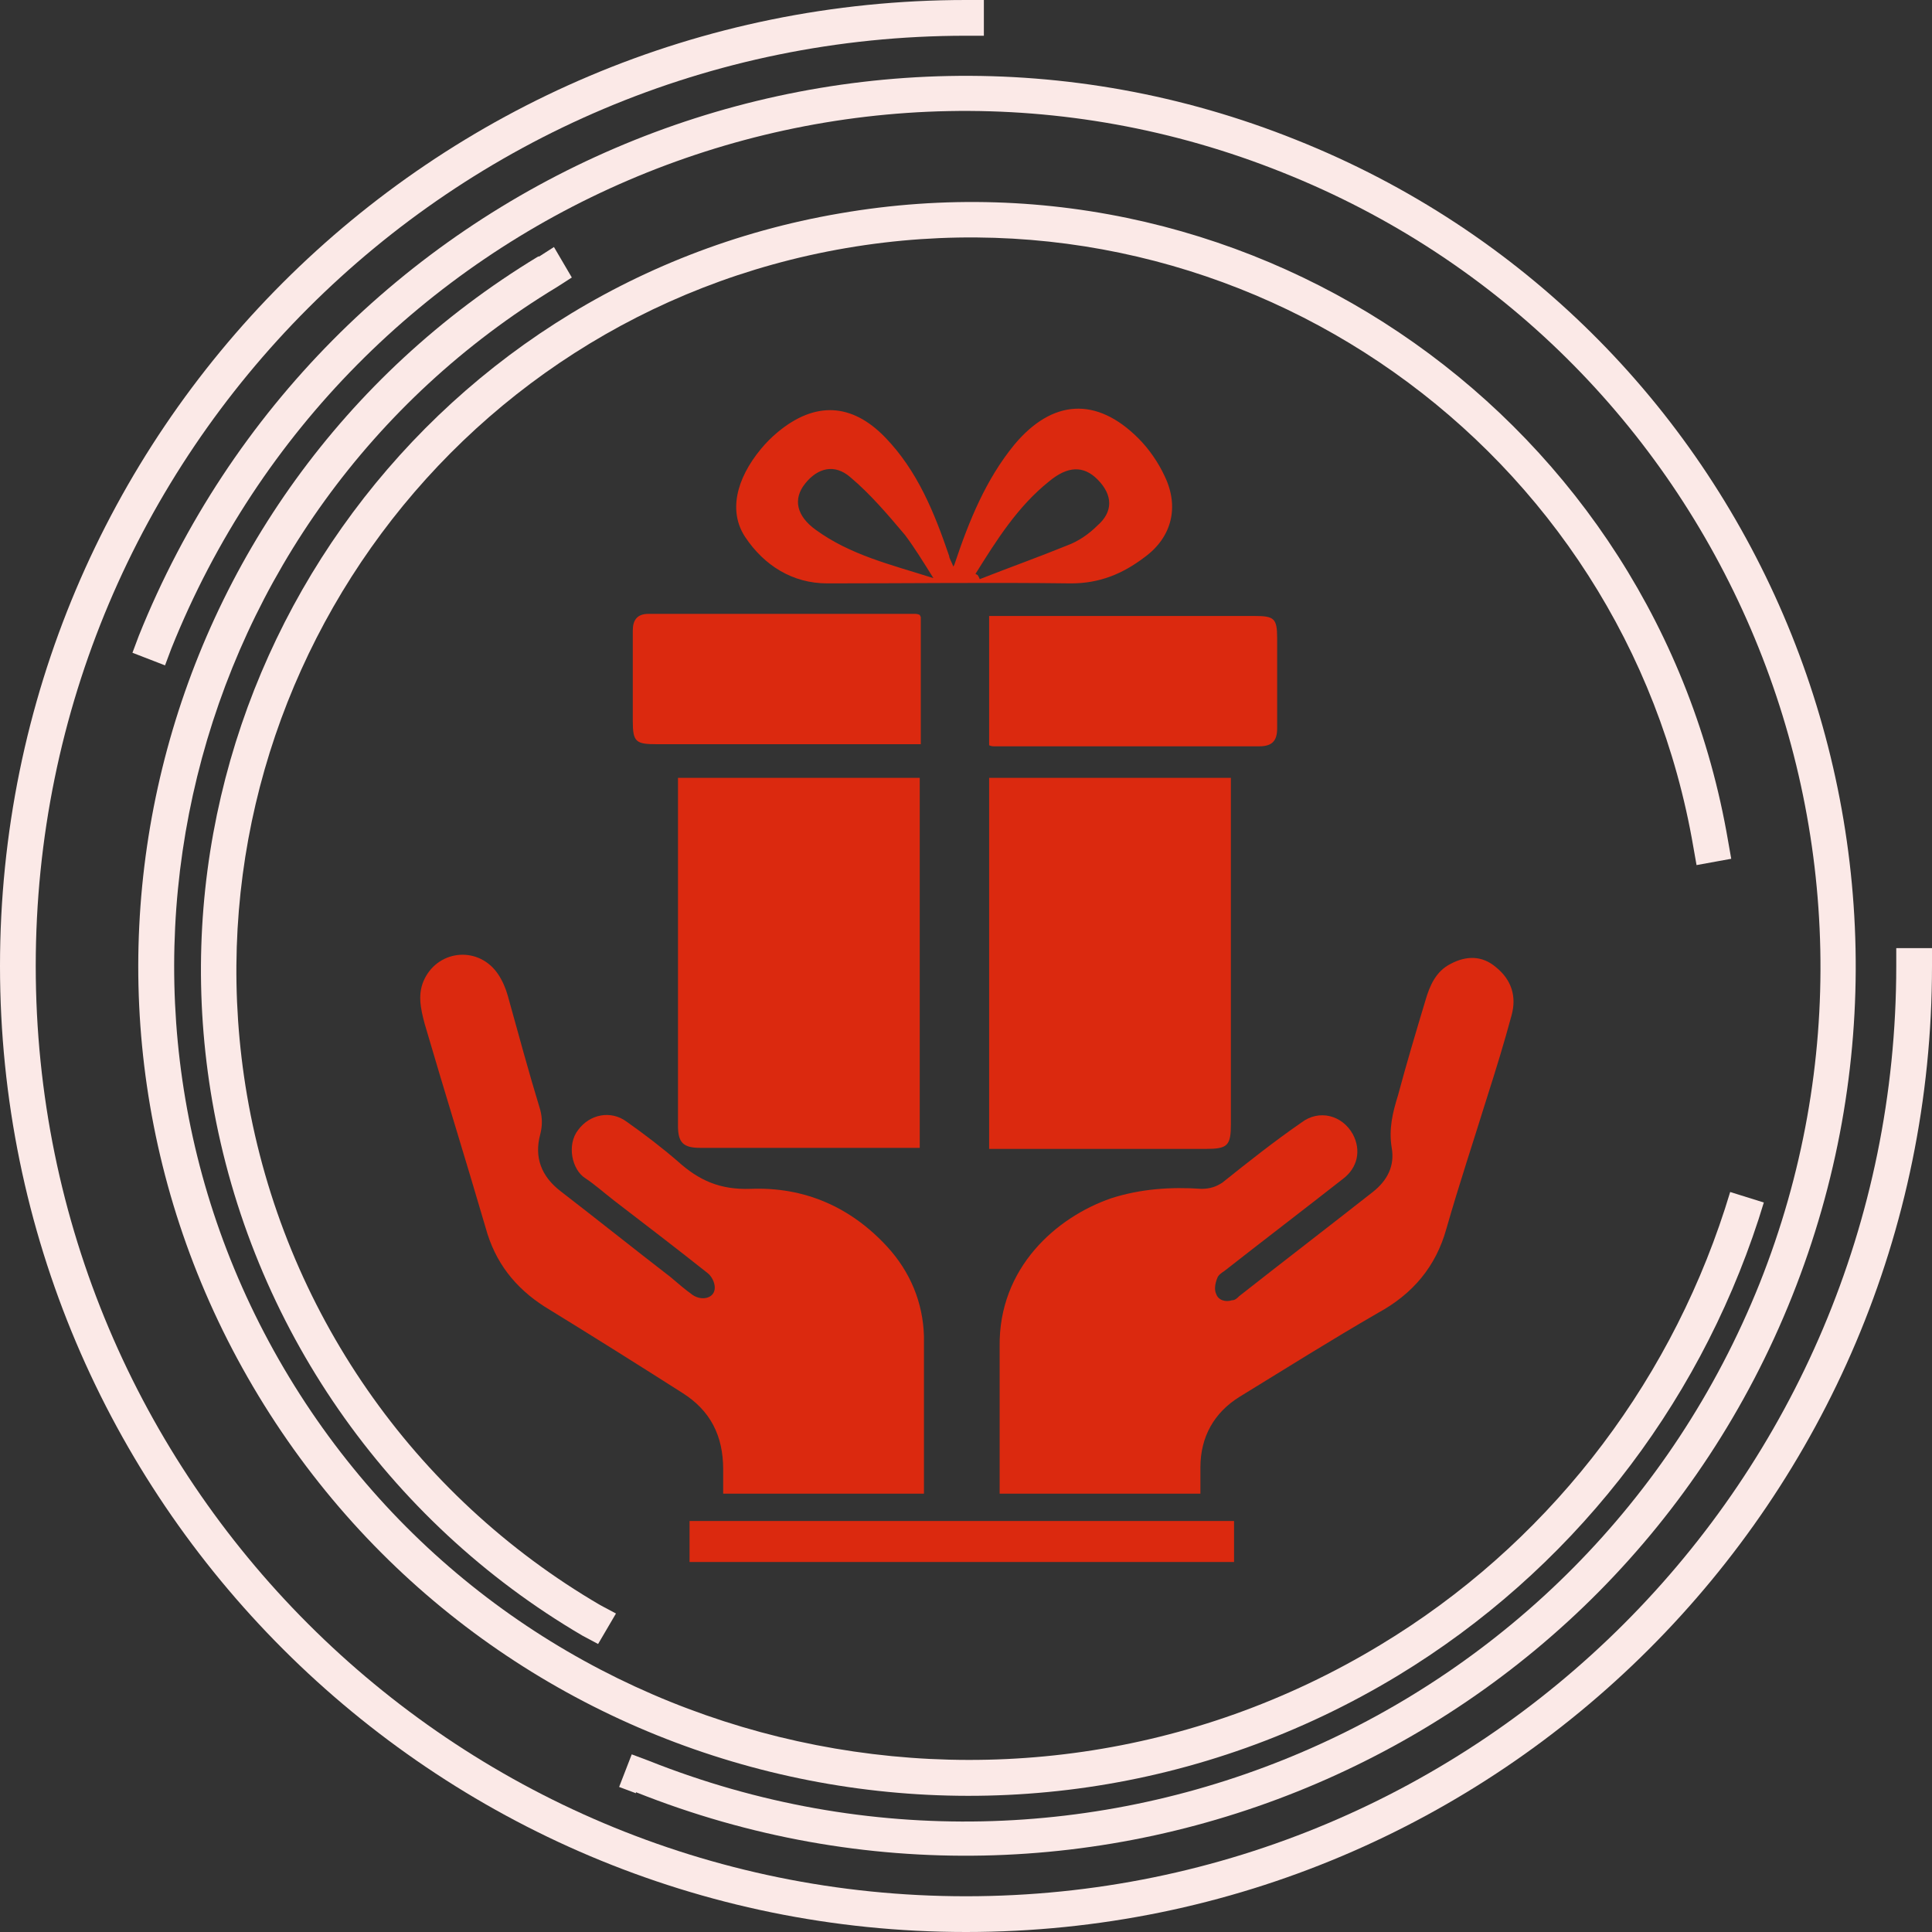
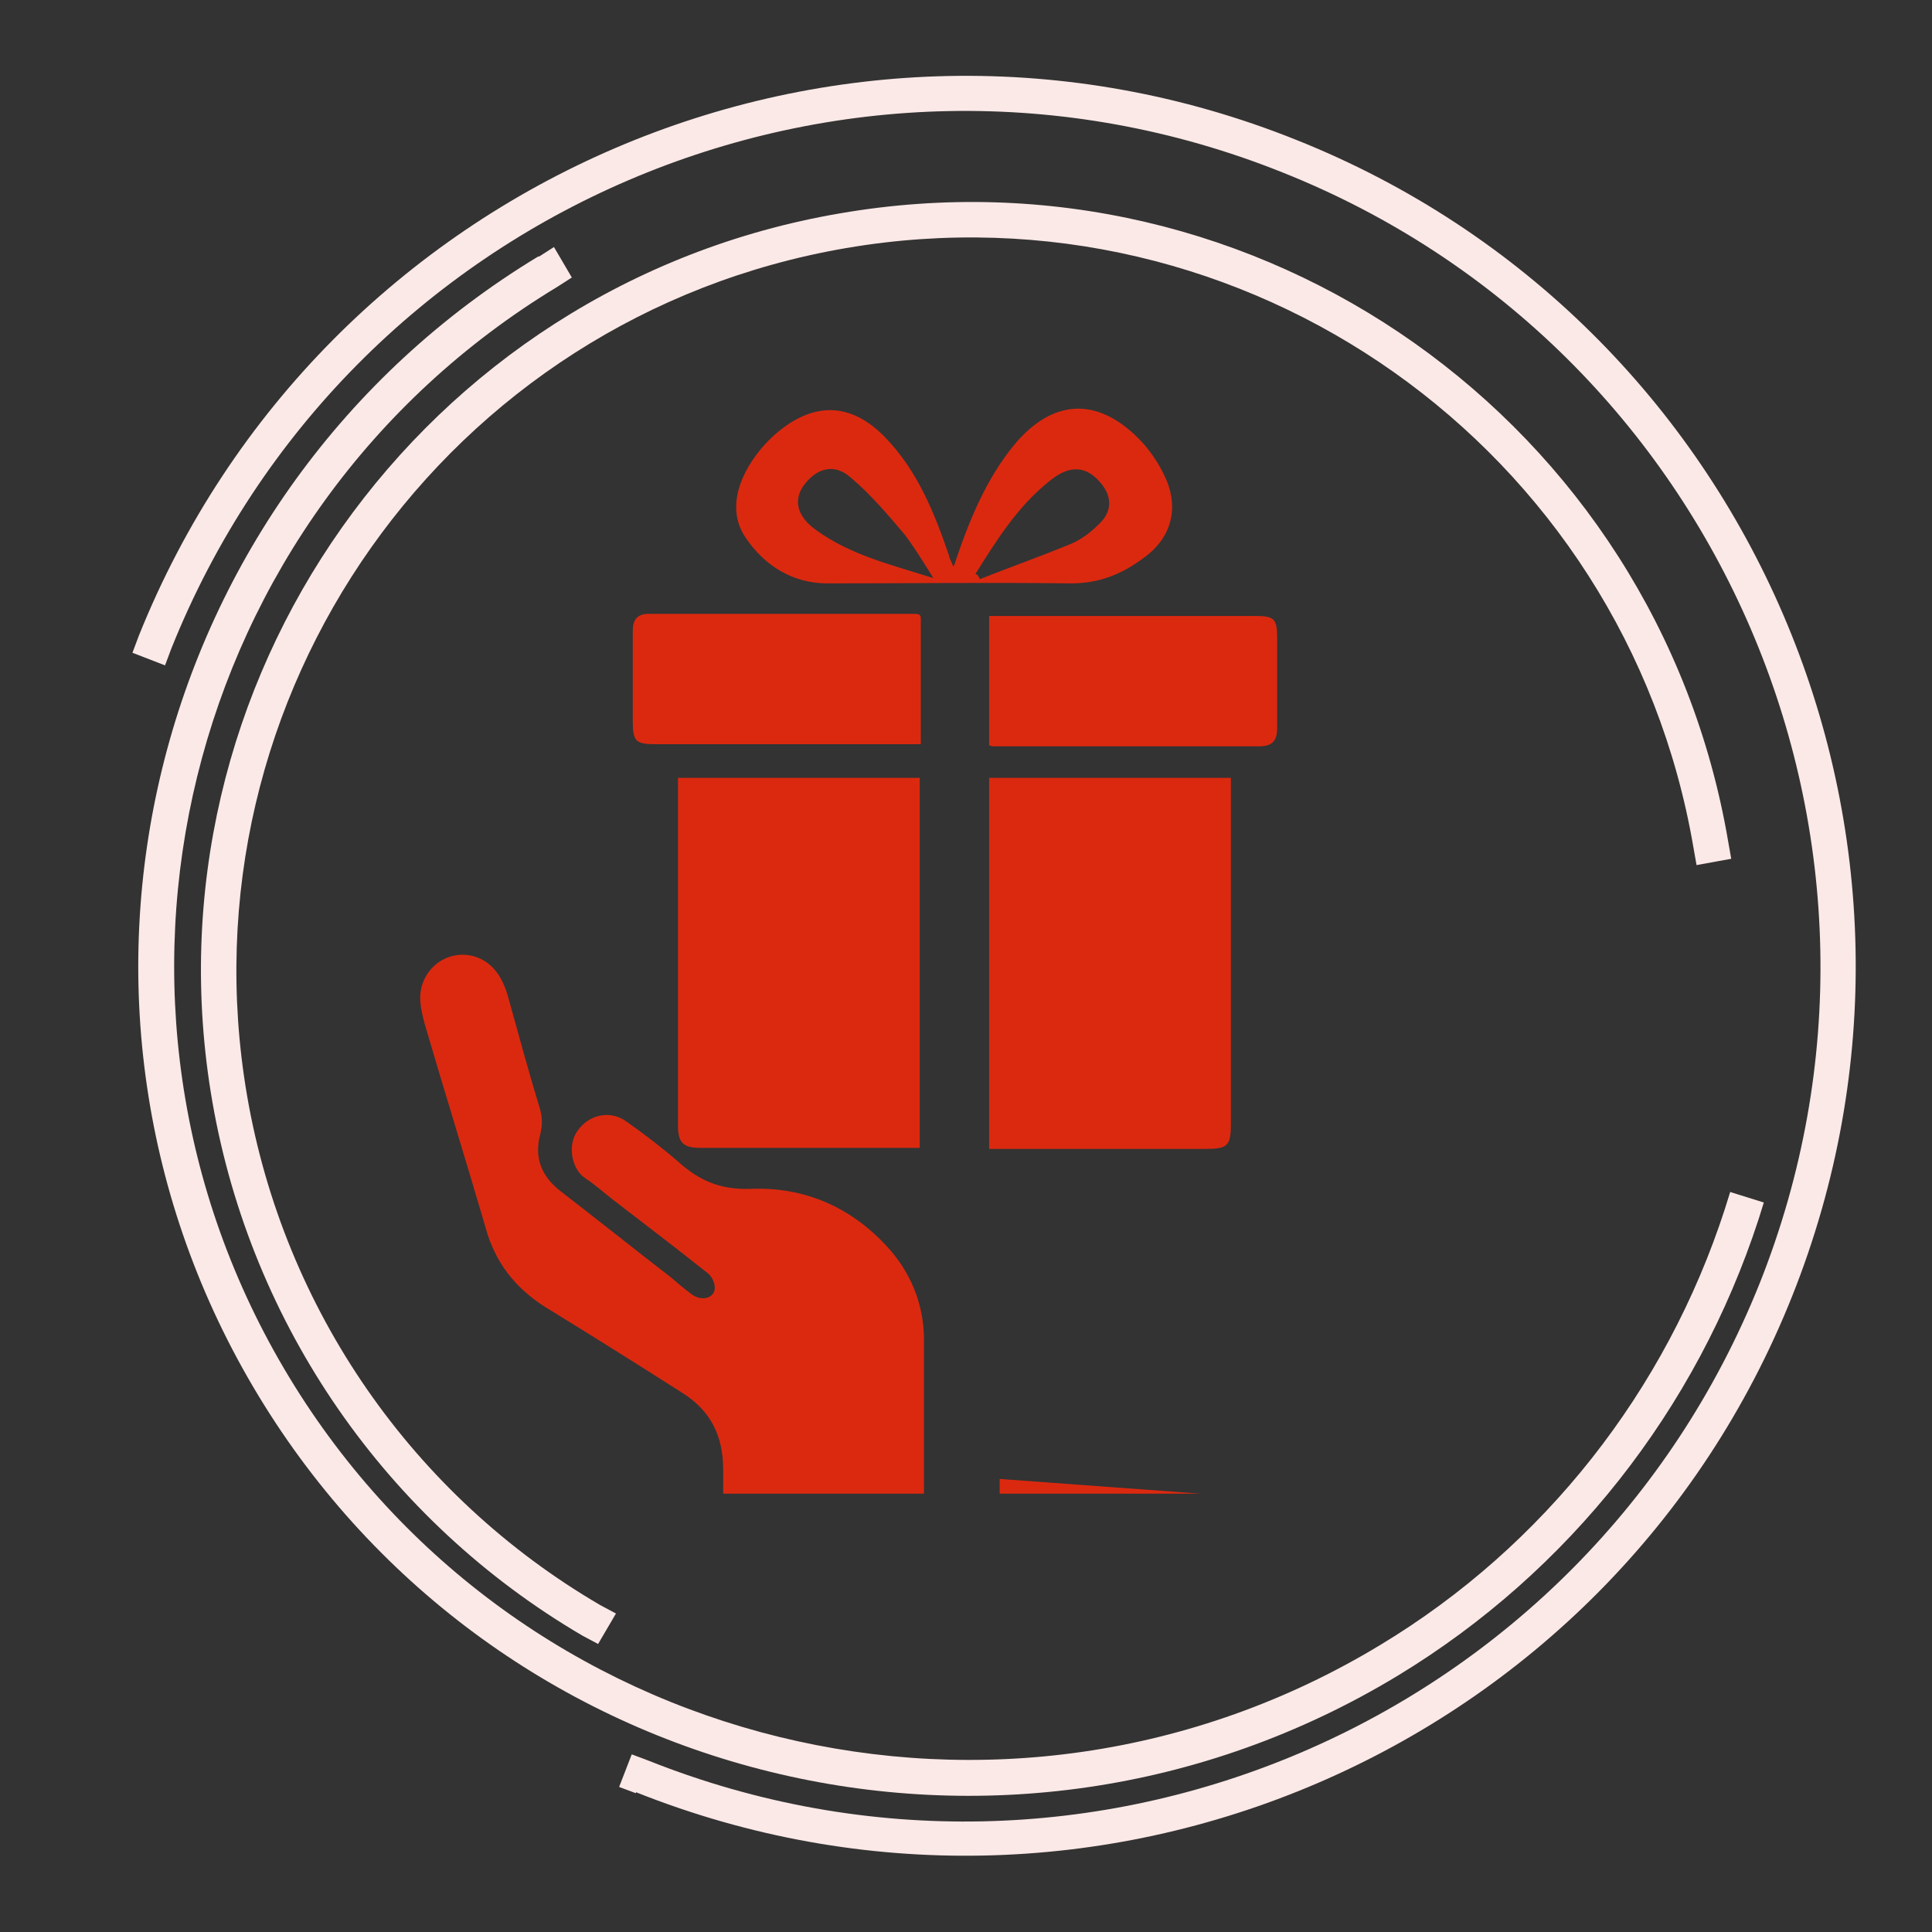
<svg xmlns="http://www.w3.org/2000/svg" id="Camada_1" data-name="Camada 1" viewBox="0 0 18.38 18.38">
  <rect x="0" y="0" width="18.38" height="18.38" fill="#333333" stroke="none" />
  <defs>
    <style>
      .cls-1 {
        fill: #db290f;
      }

      .cls-2 {
        fill: #fbe9e7;
        fill-rule: evenodd;
      }
    </style>
  </defs>
  <g>
-     <path class="cls-2" d="M9.19,0C4.11,0,0,4.11,0,9.19s4.12,9.19,9.19,9.19,9.19-4.11,9.19-9.19v-.17h-.34v.17c0,4.89-3.96,8.85-8.85,8.85S.34,14.08.34,9.19,4.3.34,9.19.34h.17v-.34h-.17Z" />
    <path class="cls-2" d="M6.05,17.05c4.34,1.73,9.27-.38,11-4.72,1.73-4.34-.38-9.27-4.72-11C7.99-.41,3.06,1.71,1.32,6.05l-.06.16.31.12.06-.16C3.3,2,8.03-.03,12.2,1.64c4.17,1.66,6.2,6.4,4.54,10.57-1.67,4.17-6.4,6.2-10.57,4.54l-.16-.06-.12.31.16.06h0Z" />
    <path class="cls-2" d="M5.12,2.44C1.39,4.7.2,9.55,2.46,13.28c2.26,3.73,7.11,4.92,10.84,2.66,1.63-.99,2.84-2.53,3.43-4.34l.05-.16-.32-.1-.05.16c-.56,1.73-1.72,3.21-3.28,4.15-3.57,2.16-8.22,1.02-10.38-2.55C.59,9.53,1.73,4.89,5.3,2.73l.14-.09-.17-.29-.14.09h0Z" />
    <path class="cls-2" d="M16.44,8c-.68-3.98-4.46-6.66-8.45-5.97-3.98.68-6.66,4.47-5.97,8.45.37,2.13,1.66,3.99,3.52,5.08l.15.08.17-.29-.15-.08c-1.78-1.04-3.01-2.81-3.36-4.85-.65-3.8,1.9-7.41,5.7-8.06,3.8-.65,7.41,1.9,8.06,5.7l.03.17.33-.06-.03-.17h0Z" />
  </g>
  <g>
    <g>
      <path class="cls-1" d="M6.45,7.4h2.3v3.52s-.07,0-.1,0c-.66,0-1.33,0-1.99,0-.16,0-.21-.05-.21-.21,0-1.06,0-2.13,0-3.19,0-.04,0-.08,0-.14Z" />
      <path class="cls-1" d="M9.41,10.93v-3.53h2.3c0,.05,0,.1,0,.15,0,1.05,0,2.1,0,3.14,0,.21-.03.24-.24.24-.64,0-1.28,0-1.92,0-.05,0-.09,0-.15,0Z" />
      <path class="cls-1" d="M9.08,5.37c.14-.42.3-.81.57-1.14.36-.43.78-.46,1.18-.06.1.1.19.23.25.36.14.29.07.58-.19.77-.21.16-.43.25-.7.25-.77-.01-1.55,0-2.32,0-.33,0-.6-.17-.78-.44-.16-.24-.09-.55.15-.84.05-.06.1-.11.16-.16.35-.29.7-.28,1.02.05.31.32.47.72.61,1.13,0,.02.02.05.04.1ZM8.88,5.5c-.1-.16-.18-.29-.27-.41-.16-.19-.33-.39-.52-.55-.15-.13-.31-.09-.43.06-.12.15-.08.31.1.44.33.24.71.33,1.12.46ZM9.3,5.47s.02.03.02.04c.28-.11.56-.21.83-.32.11-.04.21-.11.29-.19.15-.13.15-.29,0-.44-.13-.13-.28-.13-.46.02-.3.24-.5.56-.7.88Z" />
      <path class="cls-1" d="M8.76,5.87v1.21c-.05,0-.1,0-.15,0-.79,0-1.57,0-2.36,0-.2,0-.23-.02-.23-.22,0-.29,0-.57,0-.86,0-.1.04-.16.15-.16.85,0,1.7,0,2.54,0,0,0,.02,0,.04.01Z" />
      <path class="cls-1" d="M9.41,7.07v-1.21c.05,0,.1,0,.14,0,.79,0,1.59,0,2.38,0,.19,0,.22.02.22.21,0,.29,0,.57,0,.86,0,.12-.05.17-.17.17-.84,0-1.68,0-2.52,0-.01,0-.03,0-.05-.01Z" />
    </g>
-     <path class="cls-1" d="M11.42,14.21h-1.91s0-.09,0-.14c0-.42,0-.84,0-1.26-.01-.75.54-1.23,1.06-1.41.28-.09.57-.11.86-.09.08,0,.14-.02.2-.06.25-.2.49-.39.75-.57.17-.13.39-.07.49.11.08.15.05.32-.1.43-.37.29-.75.58-1.12.87-.03.02-.06.04-.07.07-.02.05-.03.11-.01.15.02.06.09.08.15.06.03,0,.05-.02.07-.04.42-.33.85-.66,1.27-.99.14-.11.21-.25.18-.42-.03-.18.01-.34.06-.5.08-.3.17-.6.26-.9.04-.14.1-.28.24-.35.15-.08.3-.08.43.03.15.12.2.28.15.46-.07.26-.15.52-.23.77-.13.42-.27.84-.39,1.26-.1.36-.32.62-.65.8-.45.26-.88.53-1.32.8-.24.15-.37.38-.37.67,0,.09,0,.18,0,.27Z" />
+     <path class="cls-1" d="M11.42,14.21h-1.91s0-.09,0-.14Z" />
    <path class="cls-1" d="M8.79,14.21h-1.91c0-.08,0-.15,0-.23,0-.32-.12-.56-.39-.73-.44-.28-.87-.55-1.31-.82-.28-.18-.47-.42-.56-.75-.19-.65-.39-1.29-.58-1.94-.04-.15-.07-.29,0-.43.14-.28.52-.31.7-.04.04.06.07.13.09.2.1.36.2.73.31,1.09.02.08.02.15,0,.23-.06.22.01.4.19.54.35.27.7.55,1.05.82.07.06.14.12.21.17.09.06.21.03.21-.07,0-.05-.03-.11-.07-.14-.29-.23-.59-.46-.89-.69-.09-.07-.18-.15-.27-.21-.13-.08-.18-.32-.07-.46.11-.15.31-.19.46-.08.17.12.34.25.49.38.2.18.4.27.69.26.51-.02.95.17,1.3.55.22.24.34.53.35.85,0,.48,0,.96,0,1.45,0,.01,0,.03,0,.05Z" />
-     <path class="cls-1" d="M11.74,14.47v.39h-5.18v-.39h5.18Z" />
  </g>
</svg>